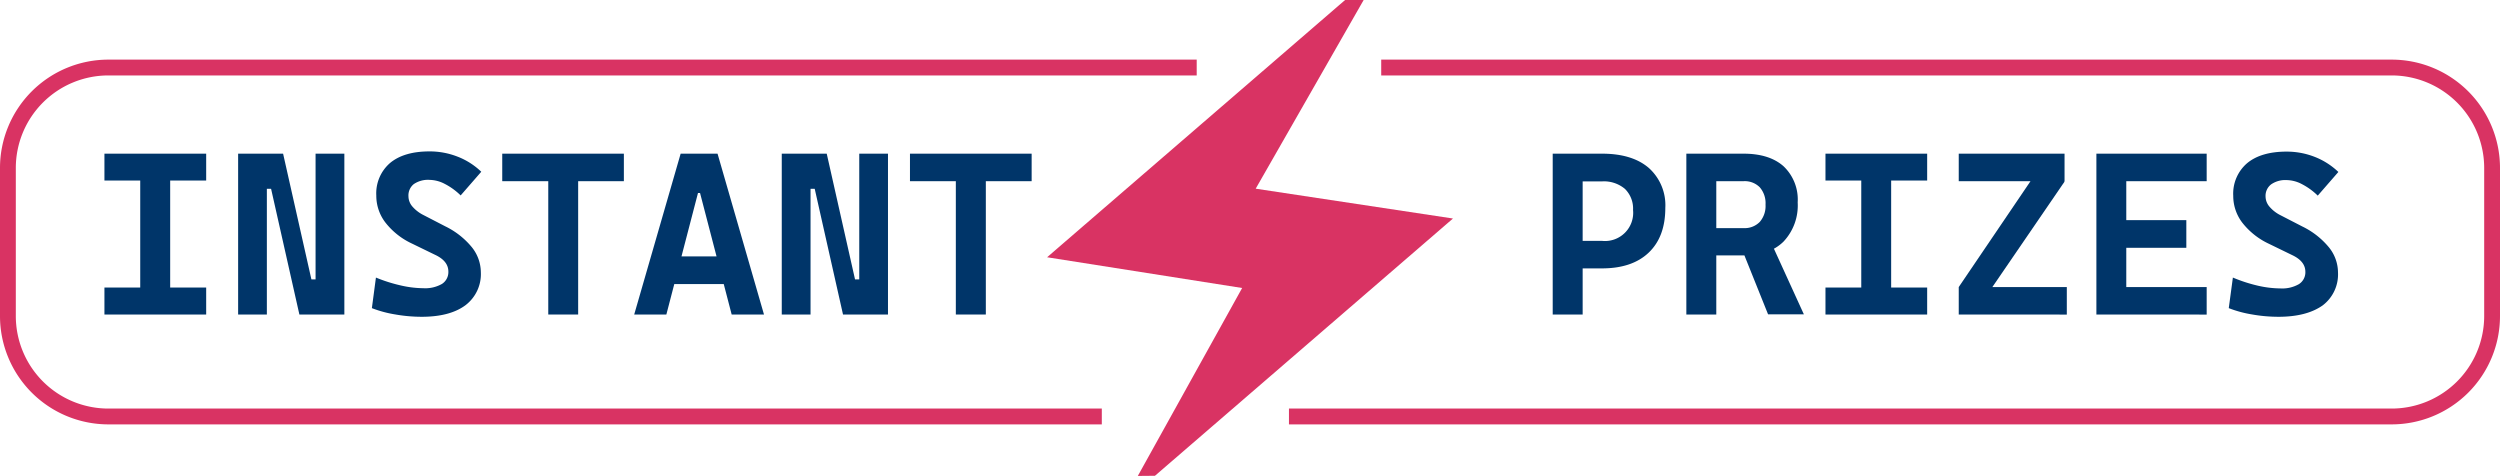
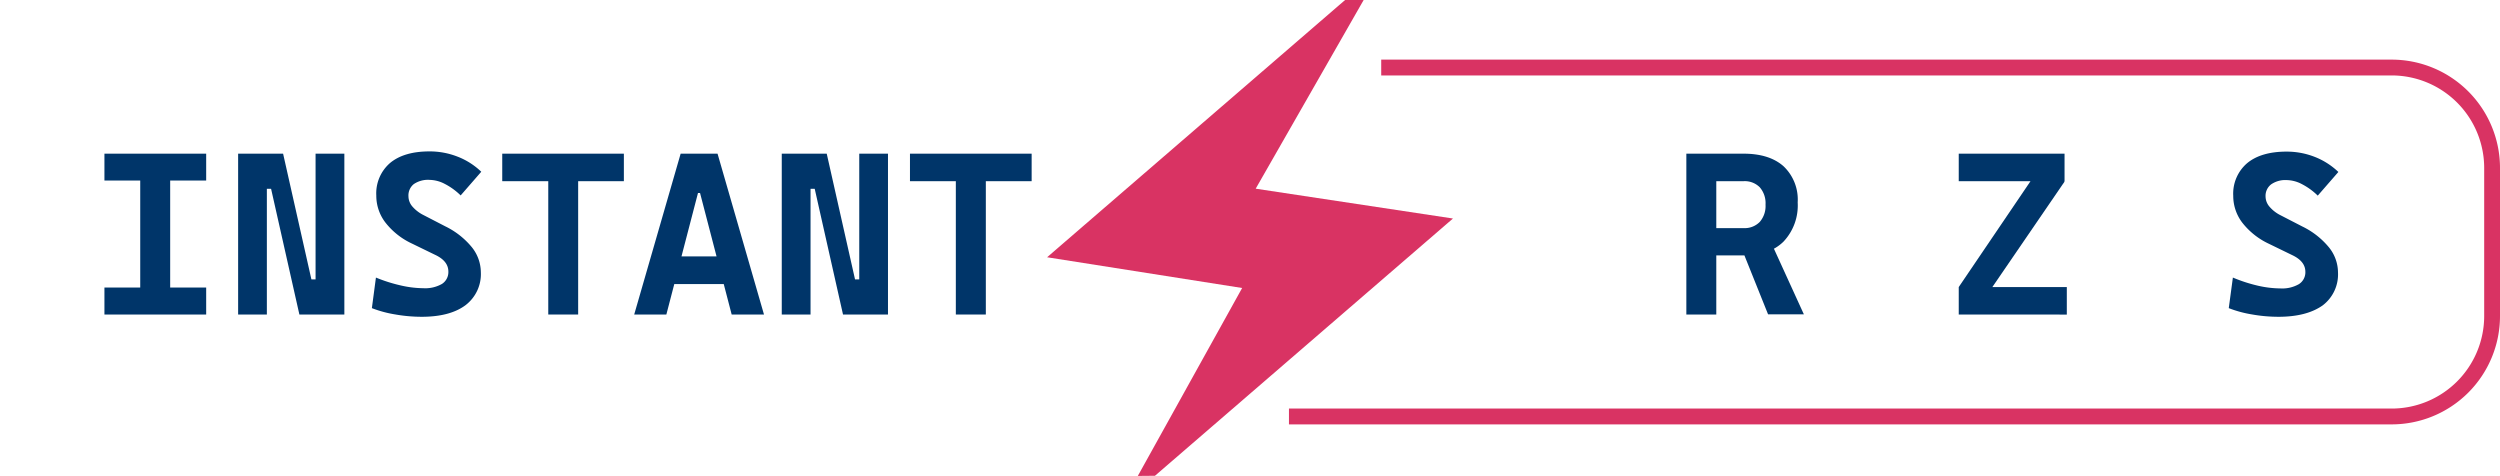
<svg xmlns="http://www.w3.org/2000/svg" id="Layer_1" data-name="Layer 1" viewBox="0 0 474.22 90.29">
  <title>insta-b</title>
-   <path d="M210,82.55H21.56A19.06,19.06,0,0,1,2.5,63.49V35.42A19.06,19.06,0,0,1,21.56,16.36H228" transform="translate(-1 -3.55)" style="fill:none;stroke:#d93363;stroke-miterlimit:10;stroke-width:3px" />
  <path d="M263,16.36H454.66a19.06,19.06,0,0,1,19.06,19.06V63.49a19.06,19.06,0,0,1-19.06,19.06H245.5" transform="translate(-1 -3.55)" style="fill:none;stroke:#d93363;stroke-miterlimit:10;stroke-width:3px" />
  <path d="M216.83,93.83l19.79-35.65-37-5.83,56.53-48.8h3.52L239.19,39.34,276.61,45l-56.53,48.8Z" transform="translate(-1 -3.55)" style="fill:#d93363" />
  <path d="M20.81,37.79V32.7h19.3v5.09Zm0,25.42V58.09h19.3v5.12Zm6.79,0V32.7h5.68V63.21Z" transform="translate(-1 -3.55)" style="fill:#003569" />
  <path d="M46.17,63.21V32.7h5.45V63.21Zm11.62,0L52.42,39.36H50.08V32.7H54.7l5.37,23.85h1.44v6.66Zm3.07,0V32.7h5.46V63.21Z" transform="translate(-1 -3.55)" style="fill:#003569" />
  <path d="M81,63.64a28.84,28.84,0,0,1-5-.44A22,22,0,0,1,71.54,62l.77-5.8A29.22,29.22,0,0,0,77,57.69a19.69,19.69,0,0,0,4.3.53,6.4,6.4,0,0,0,3.53-.81,2.67,2.67,0,0,0,1.22-2.34c0-1.34-.84-2.4-2.51-3.18l-4.38-2.13a13.77,13.77,0,0,1-5-3.93,8.34,8.34,0,0,1-1.78-5.18A7.6,7.6,0,0,1,75,34.46q2.64-2.19,7.47-2.19a14.47,14.47,0,0,1,5.34,1,13.45,13.45,0,0,1,4.48,2.86l-3.91,4.49a12.35,12.35,0,0,0-3-2.18,6.42,6.42,0,0,0-2.9-.77,4.75,4.75,0,0,0-3,.81,2.76,2.76,0,0,0-1,2.33,3,3,0,0,0,.74,1.91,6.82,6.82,0,0,0,2.12,1.63l4.12,2.13a15,15,0,0,1,5,3.91,7.67,7.67,0,0,1,1.75,4.79,7.41,7.41,0,0,1-2.92,6.27C87.34,62.9,84.57,63.64,81,63.64Z" transform="translate(-1 -3.55)" style="fill:#003569" />
  <path d="M96.27,37.92V32.7h23.07v5.22ZM105,63.21V32.7h5.67V63.21Z" transform="translate(-1 -3.55)" style="fill:#003569" />
  <path d="M121.3,63.21l8.81-30.51h7l8.81,30.51h-6.13l-6-23.05h-.39l-6,23.05Zm4.44-5.78V52.19h15.47v5.24Z" transform="translate(-1 -3.55)" style="fill:#003569" />
  <path d="M149.29,63.21V32.7h5.46V63.21Zm11.62,0-5.37-23.85H153.2V32.7h4.62l5.37,23.85h1.44v6.66Zm3.08,0V32.7h5.45V63.21Z" transform="translate(-1 -3.55)" style="fill:#003569" />
  <path d="M173.61,37.92V32.7h23.08v5.22Zm8.7,25.29V32.7H188V63.21Z" transform="translate(-1 -3.55)" style="fill:#003569" />
-   <path d="M295.53,63.21V32.7h5.68V63.21Zm5.16-8.75V49.24h4.19a5.35,5.35,0,0,0,5.89-5.86,5.23,5.23,0,0,0-1.54-4,6.16,6.16,0,0,0-4.35-1.42h-4.1V32.7h4.1q5.73,0,8.87,2.7A9.48,9.48,0,0,1,316.89,43q0,5.46-3.14,8.46t-8.87,3Z" transform="translate(-1 -3.55)" style="fill:#003569" />
  <path d="M320.88,63.21V32.7h5.68V63.21ZM326.26,52V46.82h5.47a4,4,0,0,0,3.08-1.18,4.6,4.6,0,0,0,1.09-3.27,4.6,4.6,0,0,0-1.09-3.29,4,4,0,0,0-3.08-1.16h-5.39l-.51-5.22h5.9q4.92,0,7.61,2.41A8.69,8.69,0,0,1,342,41.94a10,10,0,0,1-2.69,7.44Q336.66,52,331.73,52Zm10.12,11.17-5.76-14.35h6l6.55,14.35Z" transform="translate(-1 -3.55)" style="fill:#003569" />
-   <path d="M347.27,37.79V32.7h19.29v5.09Zm0,25.42V58.09h19.29v5.12Zm6.79,0V32.7h5.67V63.21Z" transform="translate(-1 -3.55)" style="fill:#003569" />
  <path d="M372.55,37.92V32.7h20.07v5.22Zm3.81,23.83L372.55,58l16.27-24,3.8,4Zm-3.81,1.46V58h20.5v5.22Z" transform="translate(-1 -3.55)" style="fill:#003569" />
-   <path d="M398.66,63.21V32.7h5.67V63.21Zm0-25.29V32.7h20.92v5.22Zm0,12.63V45.31h17.06v5.24Zm0,12.66V58h20.92v5.22Z" transform="translate(-1 -3.55)" style="fill:#003569" />
  <path d="M433.21,63.64a28.75,28.75,0,0,1-5-.44A21.93,21.93,0,0,1,423.77,62l.78-5.8a29.12,29.12,0,0,0,4.69,1.53,19.7,19.7,0,0,0,4.31.53,6.36,6.36,0,0,0,3.52-.81,2.65,2.65,0,0,0,1.23-2.34q0-2-2.52-3.18l-4.38-2.13a13.85,13.85,0,0,1-5-3.93,8.34,8.34,0,0,1-1.78-5.18,7.6,7.6,0,0,1,2.64-6.19c1.76-1.46,4.26-2.19,7.48-2.19a14.51,14.51,0,0,1,5.34,1,13.65,13.65,0,0,1,4.48,2.86l-3.91,4.49a12.39,12.39,0,0,0-3-2.18,6.39,6.39,0,0,0-2.9-.77,4.72,4.72,0,0,0-2.94.81,2.74,2.74,0,0,0-1.06,2.33,3,3,0,0,0,.75,1.91,6.65,6.65,0,0,0,2.11,1.63l4.13,2.13a15,15,0,0,1,5,3.91,7.62,7.62,0,0,1,1.75,4.79,7.38,7.38,0,0,1-2.92,6.27C439.57,62.9,436.8,63.64,433.21,63.64Z" transform="translate(-1 -3.55)" style="fill:#003569" />
</svg>